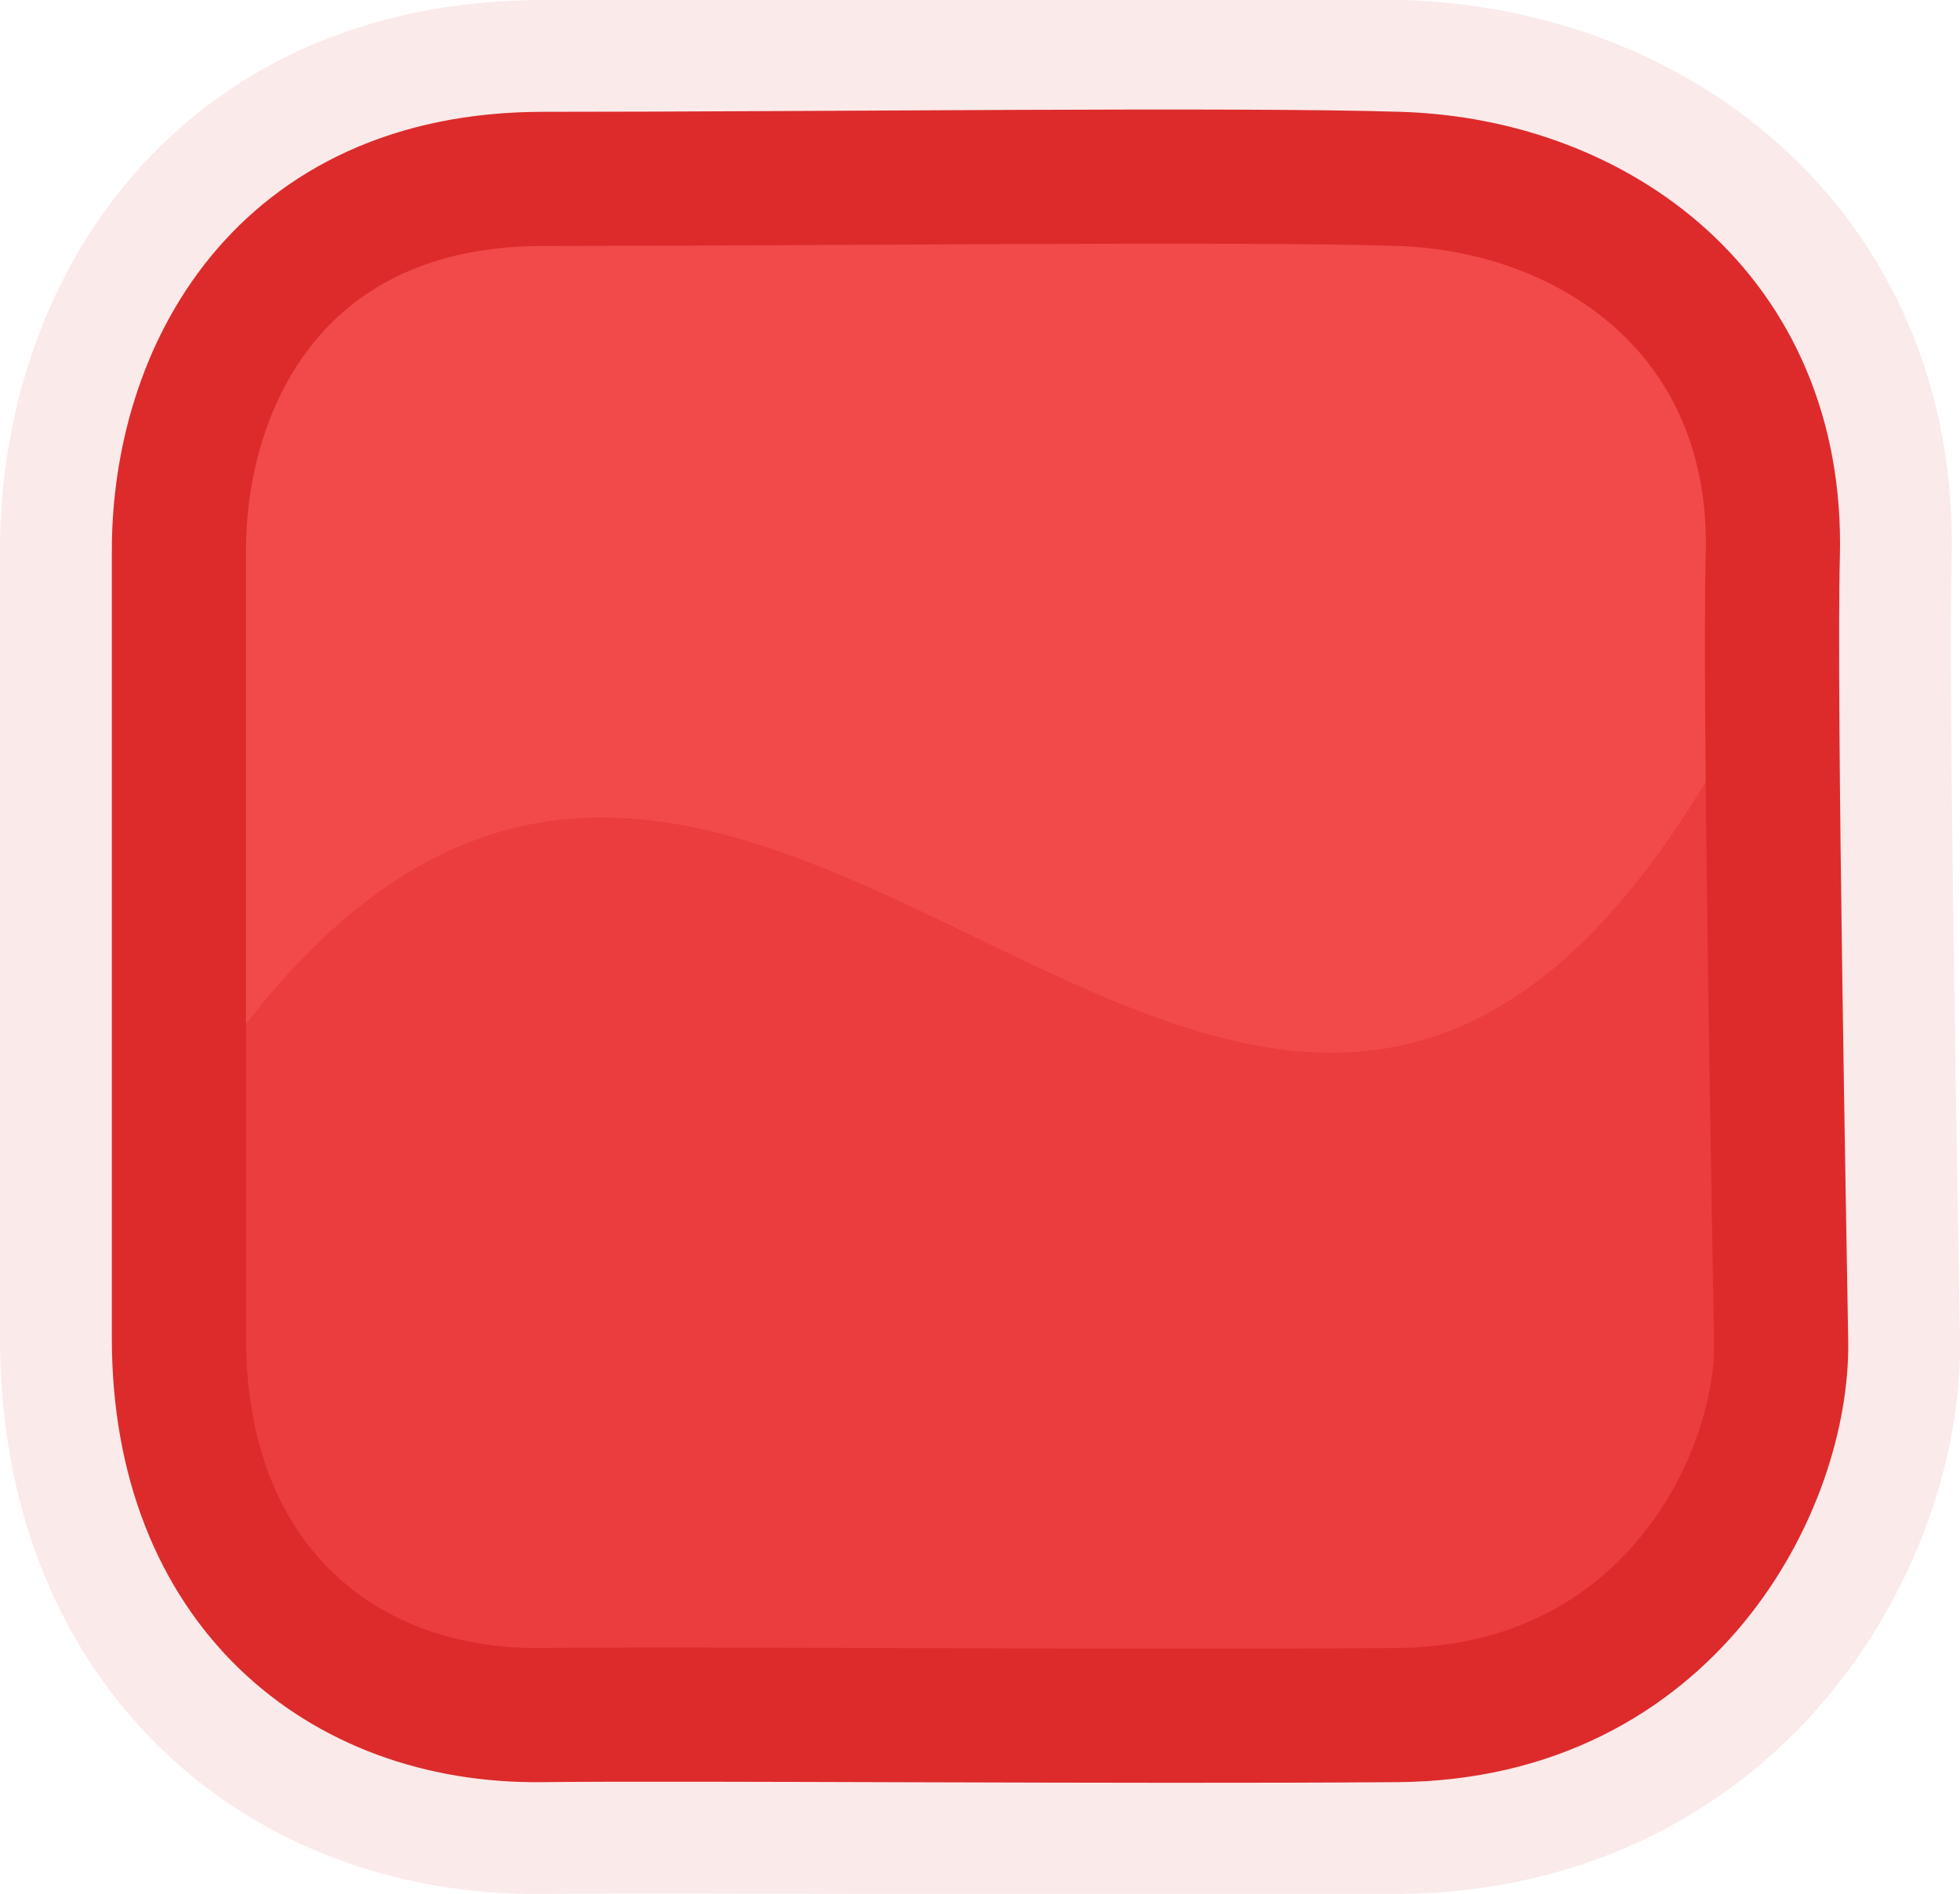
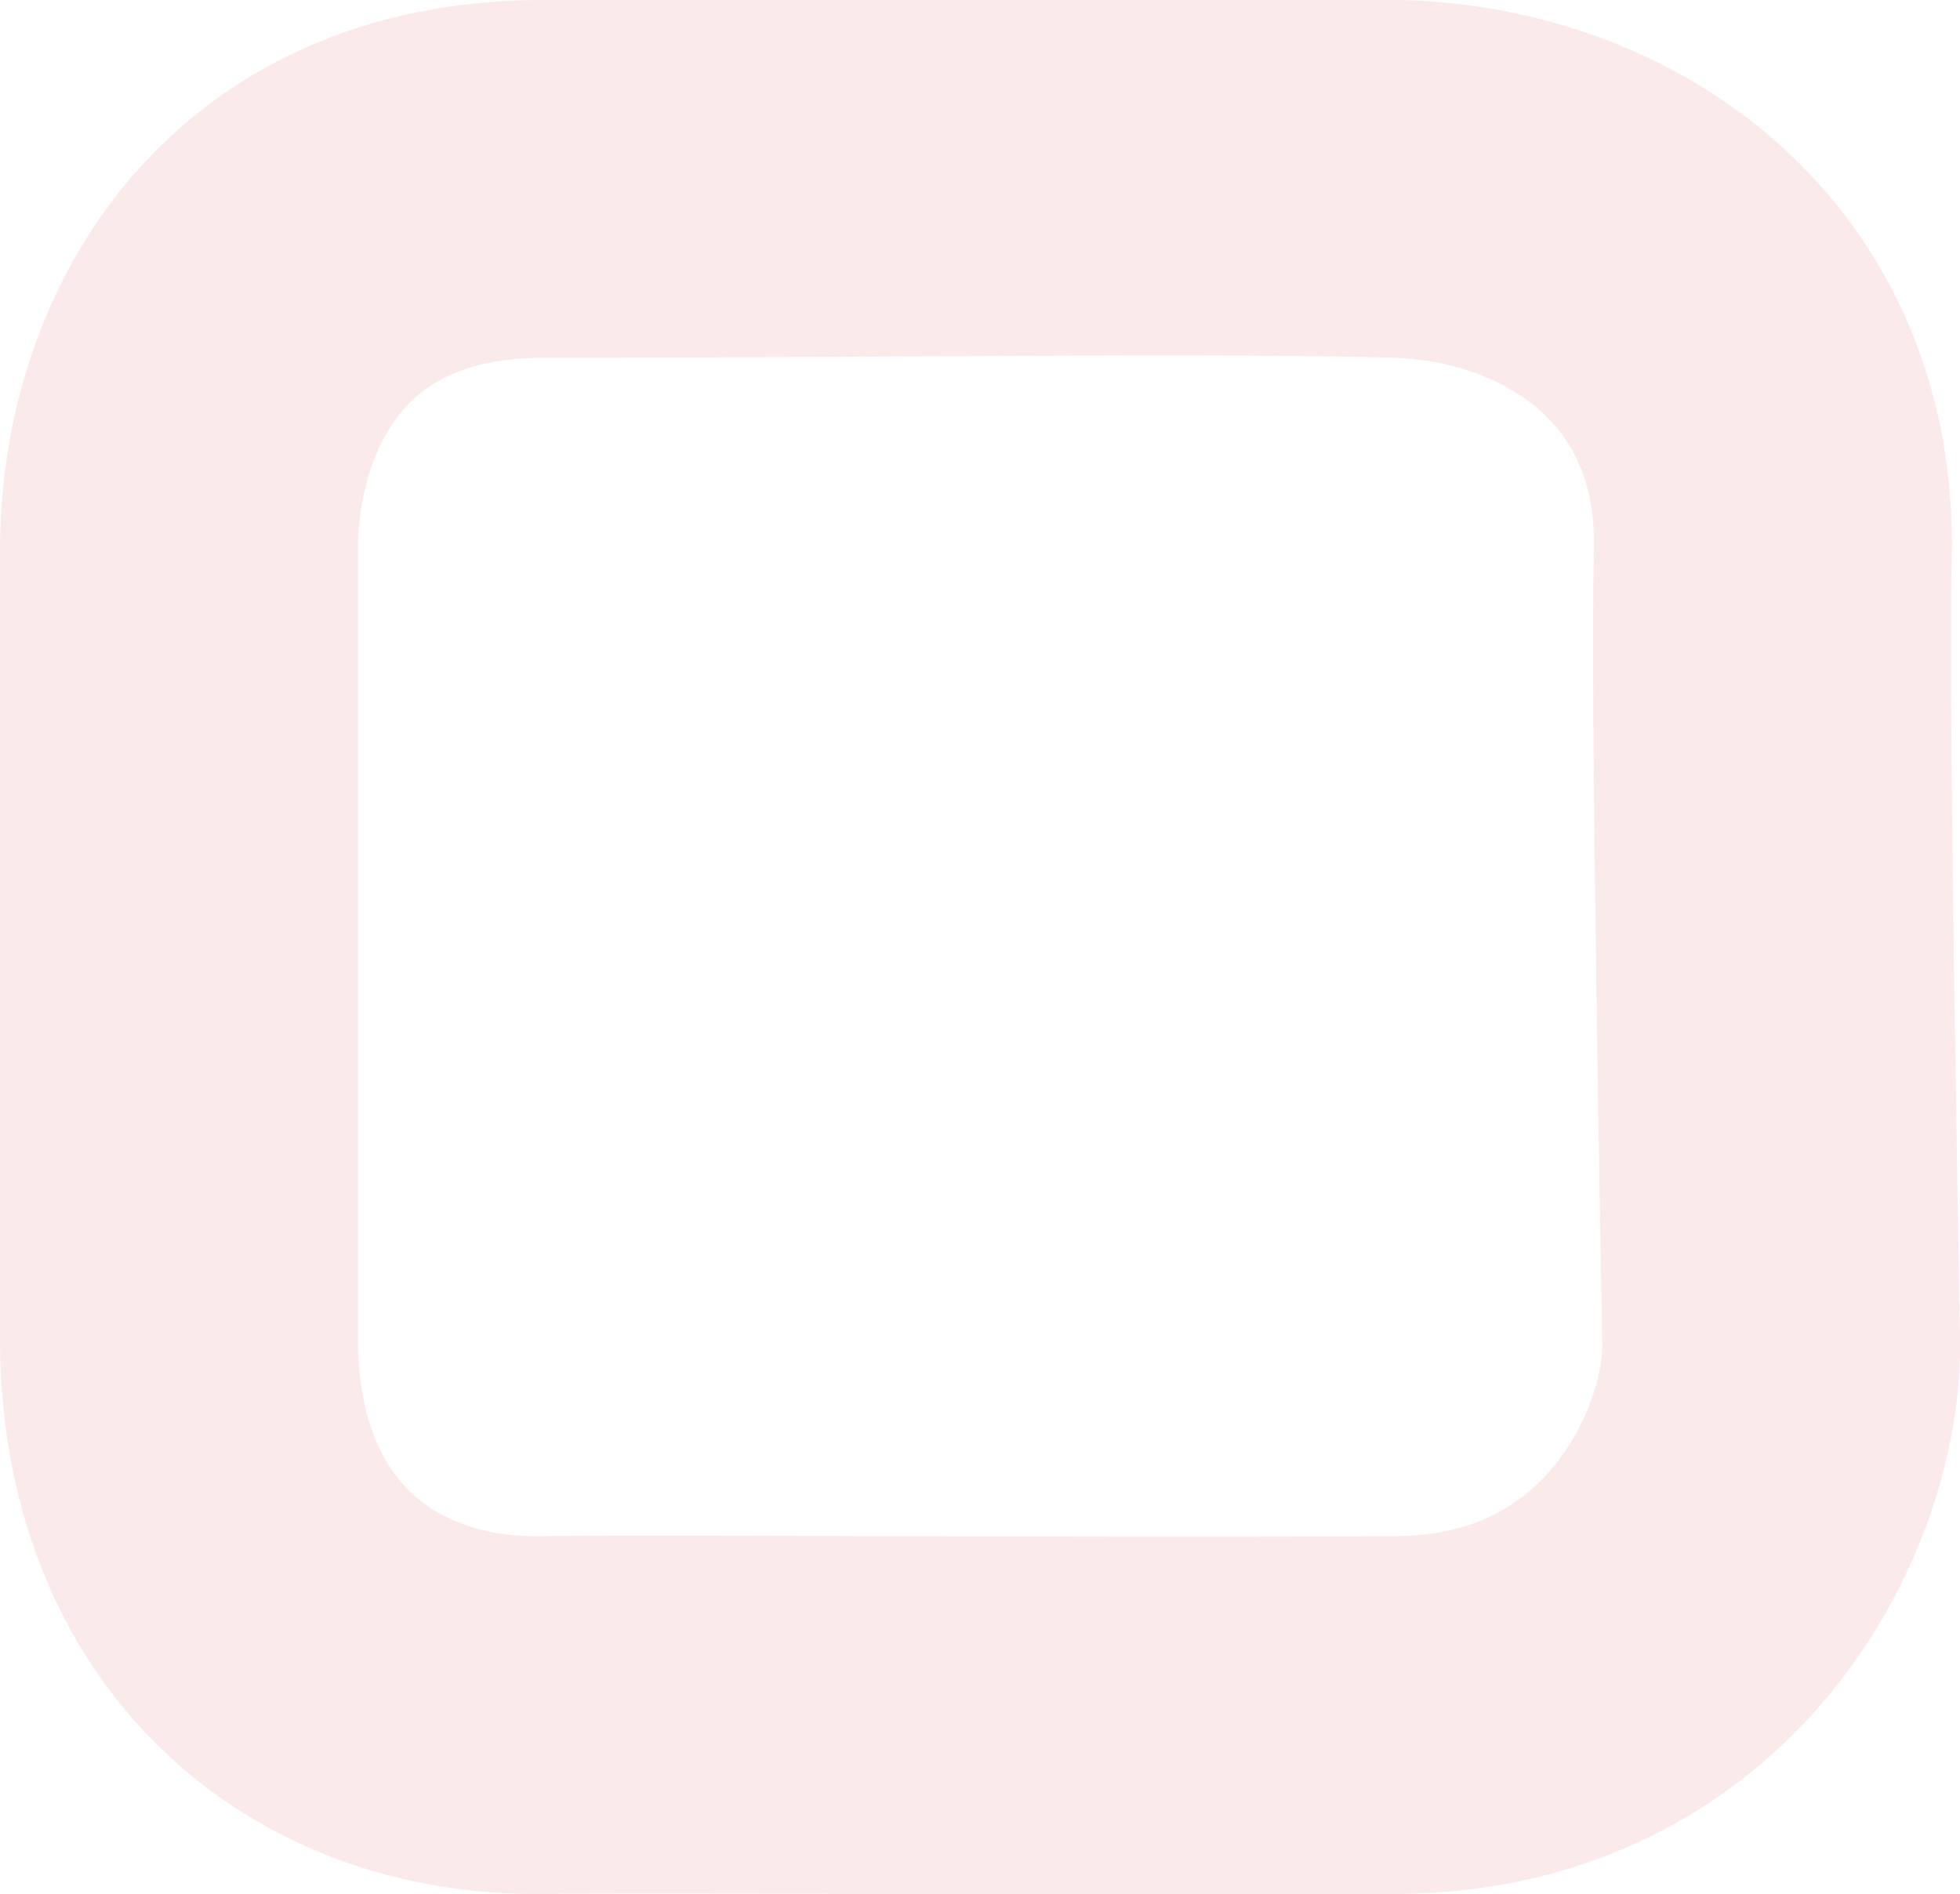
<svg xmlns="http://www.w3.org/2000/svg" version="1.1" width="43.818" height="42.345" viewBox="0,0,43.818,42.345">
  <g transform="translate(-178.09,-328.846)">
    <g stroke-miterlimit="10">
      <path d="M182.09,341.161c0,-3.917 2.271,-8.315 8.144,-8.315c6.189,0 15.551,-0.115 19.141,0c4.365,0.139 8.487,3.043 8.348,8.414c-0.083,3.185 0.156,15.609 0.186,17.592c0.046,3.084 -2.475,8.291 -8.584,8.339c-6.13,0.047 -15.572,-0.038 -19.155,0c-4.418,0.046 -8.08,-2.897 -8.08,-8.432c0,0 -0,-15.574 -0,-17.598z" fill="none" stroke-opacity="0.098" stroke="#de2a2a" stroke-width="8" />
-       <path d="M180.822,359.409c0,-3.527 0,-16.764 0,-18.943c0,-3.667 3.494,-8.95 8.767,-8.95c6.662,0 16.737,0 20.604,0c3.999,0 8.986,4.125 8.986,9.056c0,3.429 0,16.702 0,18.837c0,3.715 -3.772,9.076 -9.04,9.076c-6.598,0 -16.761,0 -20.618,0c-4.056,0 -8.697,-4.167 -8.697,-9.076z" fill="#f24a4a" stroke-opacity="0.298" stroke="#ffffff" stroke-width="0" />
-       <path d="M180.822,359.409c0,-1.272 0,-0.461 0,-3.283c13.488,-25.647 26.272,14.926 38.356,-15.985c0,5.198 0,17.542 0,19.268c0,3.715 -3.772,9.076 -9.04,9.076c-6.598,0 -16.761,0 -20.618,0c-4.056,0 -8.697,-4.167 -8.697,-9.076z" fill="#eb3d3d" stroke-opacity="0.298" stroke="#ffffff" stroke-width="0" />
-       <path d="M182.09,341.161c0,-3.917 2.271,-8.315 8.144,-8.315c6.189,0 15.551,-0.115 19.141,0c4.365,0.139 8.487,3.043 8.348,8.414c-0.083,3.185 0.156,15.609 0.186,17.592c0.046,3.084 -2.475,8.291 -8.584,8.339c-6.13,0.047 -15.572,-0.038 -19.155,0c-4.418,0.046 -8.08,-2.897 -8.08,-8.432c0,0 -0,-15.574 -0,-17.598z" fill="none" stroke="#dd2b2b" stroke-width="3" />
    </g>
  </g>
</svg>